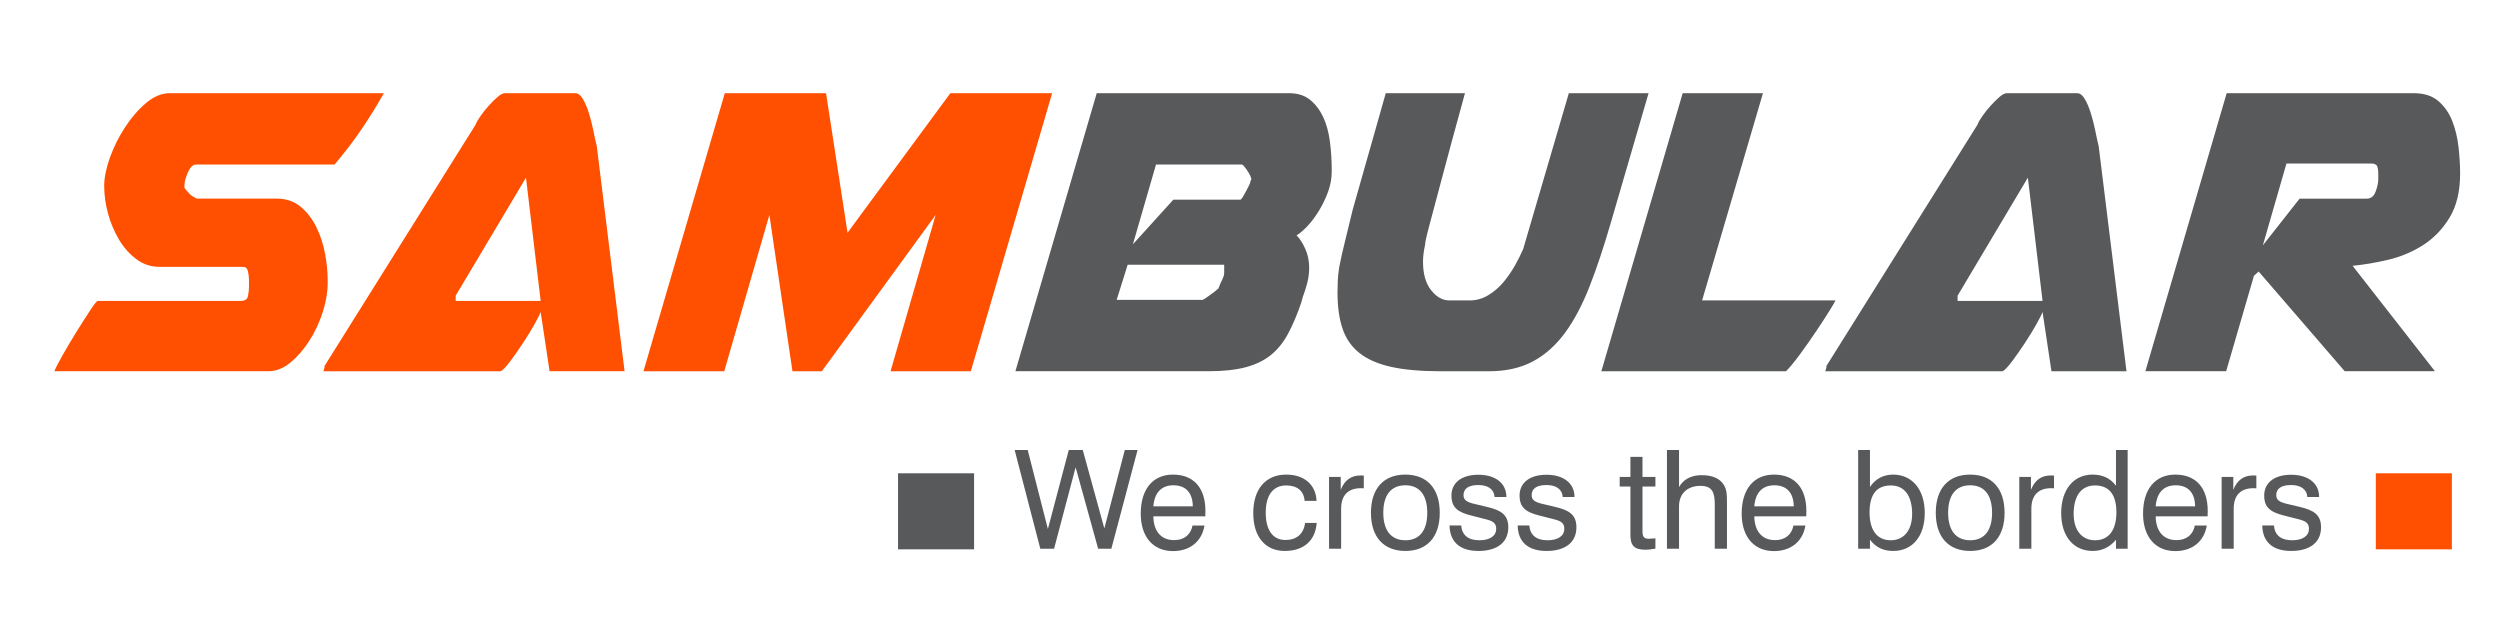
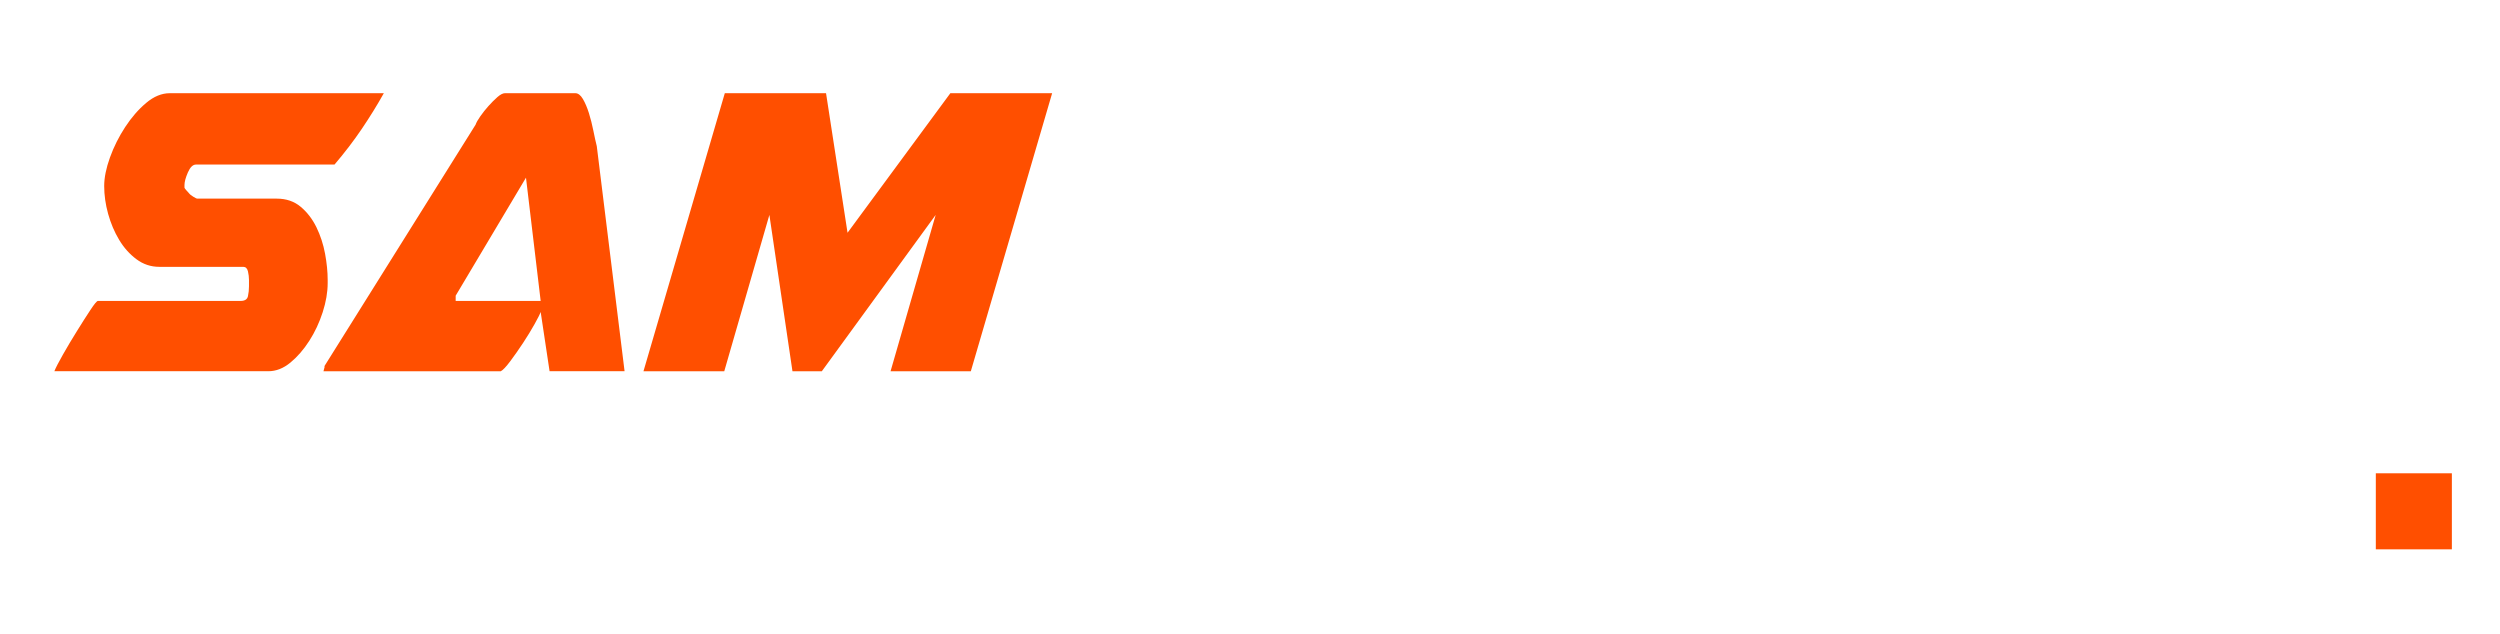
<svg xmlns="http://www.w3.org/2000/svg" version="1.1" id="Layer_1" x="0px" y="0px" width="422px" height="107px" viewBox="37.5 196.5 422 107" enable-background="new 37.5 196.5 422 107" xml:space="preserve">
  <path fill="#FF4F00" d="M187.827,259.165l7.615-26.389l-19.217,26.389h-4.958l-3.896-26.389l-7.616,26.389h-13.637l13.728-46.932  h17.089l3.629,23.554l17.356-23.554h17.18l-13.725,46.932H187.827z M114.417,247.299h14.348l-2.479-20.809l-11.868,19.922  L114.417,247.299L114.417,247.299z M130.269,259.165l-1.504-10.006c-0.12,0.354-0.46,1.034-1.019,2.034  c-0.562,1.007-1.21,2.07-1.949,3.191c-0.738,1.119-1.46,2.153-2.17,3.098c-0.708,0.944-1.238,1.506-1.594,1.683h-29.93  c0.117-0.473,0.176-0.677,0.176-0.621v-0.266l25.502-40.734c0.117-0.352,0.384-0.824,0.798-1.415  c0.413-0.59,0.871-1.165,1.371-1.727c0.503-0.562,1.004-1.065,1.507-1.507c0.5-0.442,0.93-0.664,1.285-0.664h11.864  c0.474,0,0.899,0.324,1.284,0.973c0.384,0.651,0.723,1.448,1.021,2.394c0.294,0.944,0.543,1.934,0.75,2.965  c0.207,1.034,0.398,1.905,0.577,2.612l4.691,37.988h-12.661V259.165z M79.529,244.82c0,0.59-0.059,1.152-0.176,1.683  c-0.12,0.531-0.531,0.796-1.241,0.796H54.026c-0.176,0-0.604,0.517-1.283,1.551c-0.681,1.031-1.434,2.212-2.259,3.543  c-0.828,1.327-1.607,2.641-2.347,3.938c-0.739,1.297-1.226,2.243-1.461,2.833h36.13c1.297,0,2.536-0.486,3.718-1.461  c1.181-0.974,2.242-2.199,3.188-3.675c0.944-1.474,1.699-3.085,2.26-4.827c0.559-1.739,0.84-3.379,0.84-4.914v-0.531  c0-1.357-0.147-2.834-0.44-4.428c-0.296-1.593-0.784-3.083-1.461-4.472c-0.68-1.386-1.565-2.536-2.658-3.452  c-1.093-0.915-2.435-1.374-4.028-1.374h-13.46c-0.06,0-0.266-0.102-0.618-0.309c-0.354-0.207-0.621-0.427-0.797-0.664  c-0.12-0.118-0.268-0.278-0.444-0.488c-0.176-0.204-0.266-0.337-0.266-0.399v-0.44c0-0.532,0.192-1.239,0.575-2.125  c0.385-0.886,0.842-1.328,1.374-1.328h23.378c1.711-2.007,3.246-4.015,4.604-6.022c1.356-2.007,2.599-4.015,3.719-6.021H66.156  c-1.358,0-2.687,0.546-3.983,1.639c-1.3,1.094-2.48,2.45-3.542,4.073c-1.063,1.625-1.918,3.335-2.569,5.136  c-0.648,1.802-0.973,3.409-0.973,4.824c0,1.537,0.222,3.1,0.664,4.694c0.443,1.594,1.062,3.055,1.858,4.382  c0.798,1.328,1.772,2.421,2.923,3.276c1.15,0.857,2.436,1.284,3.853,1.284h14.169c0.411,0,0.677,0.253,0.797,0.754  c0.117,0.5,0.176,0.988,0.176,1.46v0.531V244.82z" />
-   <rect x="189.09" y="276.392" fill="#58595B" width="12.835" height="12.836" />
  <rect x="438.538" y="276.392" fill="#FF4F00" width="12.837" height="12.836" />
-   <path fill="#58595B" d="M438.954,225.781c0-0.473-0.061-0.871-0.179-1.195c-0.117-0.323-0.472-0.487-1.062-0.487h-14.257  l-3.986,13.813l6.201-7.881h11.334c0.708,0,1.208-0.397,1.505-1.195c0.296-0.797,0.442-1.488,0.442-2.081L438.954,225.781  L438.954,225.781z M413.363,212.233h31.611c1.714,0,3.086,0.442,4.12,1.328c1.031,0.887,1.814,2.008,2.347,3.366  c0.531,1.358,0.883,2.832,1.062,4.426c0.177,1.593,0.266,3.072,0.266,4.428c0,3.011-0.592,5.491-1.771,7.439  c-1.18,1.945-2.671,3.497-4.472,4.647c-1.801,1.151-3.763,1.979-5.887,2.479c-2.127,0.503-4.135,0.84-6.021,1.019l13.899,17.798  h-15.229l-14.522-16.825l-0.797,0.707l-4.694,16.118h-13.635L413.363,212.233z M367.938,247.3h14.345l-2.479-20.811l-11.864,19.925  L367.938,247.3L367.938,247.3z M383.786,259.165l-1.504-10.006c-0.12,0.354-0.457,1.034-1.019,2.035  c-0.562,1.007-1.211,2.069-1.949,3.19c-0.737,1.12-1.461,2.153-2.168,3.098c-0.71,0.944-1.241,1.506-1.594,1.683H345.62  c0.118-0.473,0.178-0.677,0.178-0.62v-0.266l25.503-40.734c0.117-0.352,0.383-0.824,0.797-1.415c0.413-0.59,0.871-1.167,1.374-1.729  c0.5-0.56,1.004-1.063,1.504-1.505c0.501-0.441,0.93-0.664,1.284-0.664h11.864c0.474,0,0.901,0.324,1.285,0.973  c0.384,0.651,0.724,1.448,1.02,2.395c0.294,0.943,0.545,1.933,0.754,2.964c0.204,1.034,0.396,1.905,0.574,2.612l4.693,37.988  L383.786,259.165L383.786,259.165z M338.979,259.165c0.651-0.647,1.464-1.637,2.438-2.966c0.974-1.33,1.902-2.658,2.788-3.986  c0.888-1.326,1.641-2.491,2.259-3.495c0.621-1.005,0.9-1.508,0.843-1.508h-22.492l10.272-34.977h-13.55l-13.727,46.932H338.979z   M264.556,237.161c-0.386,1.504-0.726,3.023-1.019,4.56c-0.12,0.826-0.191,1.564-0.224,2.214c-0.029,0.651-0.043,1.3-0.043,1.948  c0,2.362,0.278,4.384,0.84,6.065c0.562,1.684,1.508,3.055,2.835,4.12c1.328,1.062,3.099,1.844,5.312,2.344  c2.214,0.503,5.003,0.754,8.368,0.754h8.233c2.835,0,5.283-0.544,7.351-1.637c2.066-1.093,3.882-2.702,5.446-4.827  c1.563-2.125,2.949-4.737,4.16-7.838c1.21-3.098,2.405-6.686,3.589-10.759l6.374-21.872h-13.459l-7.705,26.299  c-0.352,0.828-0.812,1.742-1.37,2.745c-0.562,1.004-1.211,1.949-1.949,2.835c-0.737,0.884-1.593,1.625-2.569,2.212  c-0.973,0.593-2.021,0.886-3.141,0.886h-3.455c-1.122,0-2.141-0.573-3.055-1.726c-0.917-1.152-1.371-2.758-1.371-4.827  c0-0.411,0.026-0.854,0.086-1.328c0.06-0.473,0.147-0.973,0.266-1.504c0-0.179,0.047-0.488,0.134-0.93  c0.089-0.444,0.354-1.492,0.796-3.145c0.444-1.651,1.109-4.146,1.995-7.481c0.883-3.335,2.153-8.016,3.806-14.036h-13.369  l-5.58,19.66C265.365,233.9,264.938,235.654,264.556,237.161z M240.514,247.121c0.06,0,0.442-0.25,1.152-0.751  c0.708-0.501,1.208-0.898,1.504-1.195c0.354-0.886,0.56-1.358,0.621-1.417l0.176-0.444c0.117-0.176,0.176-0.471,0.176-0.884v-1.241  H227.85l-1.858,5.933H240.514z M235.555,230.209h11.334c0.059,0,0.179-0.132,0.354-0.397c0.177-0.267,0.354-0.578,0.531-0.931  c0.177-0.354,0.354-0.694,0.531-1.02c0.176-0.324,0.266-0.575,0.266-0.753l0.177-0.442c-0.06-0.059-0.117-0.207-0.177-0.443  c-0.117-0.294-0.354-0.692-0.708-1.195c-0.354-0.5-0.592-0.751-0.709-0.751h-14.521l-3.898,13.458L235.555,230.209z   M255.125,212.233c1.417,0,2.581,0.37,3.498,1.104c0.914,0.741,1.649,1.698,2.212,2.879c0.562,1.183,0.943,2.568,1.15,4.162  s0.312,3.219,0.312,4.87v0.177c0,1.183-0.209,2.335-0.62,3.455c-0.414,1.121-0.916,2.168-1.506,3.144  c-0.591,0.973-1.228,1.829-1.903,2.566c-0.68,0.738-1.314,1.285-1.905,1.64c0.531,0.532,1.02,1.282,1.461,2.258  c0.444,0.973,0.666,2.051,0.666,3.23c0,0.826-0.104,1.654-0.311,2.479c-0.208,0.828-0.457,1.625-0.754,2.391l-0.266,0.977  c-0.707,2.065-1.462,3.839-2.259,5.312c-0.797,1.477-1.77,2.671-2.922,3.588c-1.151,0.914-2.565,1.594-4.249,2.035  c-1.683,0.442-3.765,0.664-6.244,0.664H208.9l13.728-46.932h32.498V212.233z" />
-   <path fill="#58595B" d="M419.37,285.193c0.05,2.781,1.761,4.309,4.868,4.309c3.248,0,5.055-1.504,5.055-3.983  c0-2.133-1.203-2.898-3.687-3.479l-1.972-0.465c-1.297-0.304-1.901-0.628-1.901-1.509c0-1.091,0.857-1.693,2.505-1.693  c1.646,0,2.669,0.743,2.737,2.019h1.992v-0.046c0-2.247-1.829-3.708-4.729-3.708c-2.897,0-4.541,1.411-4.541,3.499  c0,2.018,1.042,2.829,3.428,3.407l2.275,0.58c1.251,0.306,1.854,0.629,1.854,1.65c0,1.159-1.041,1.923-2.829,1.923  c-1.903,0-2.944-0.858-3.085-2.503H419.37z M412.51,289.131h2.038v-6.745c0-2.273,1.157-3.479,3.337-3.479  c0.163,0,0.327,0,0.486,0.023v-2.154c-0.186-0.022-0.346-0.022-0.532-0.022c-1.6,0-2.712,0.786-3.361,2.432v-2.176h-1.968V289.131z   M401.377,281.971c0.187-2.322,1.368-3.554,3.387-3.554c2.065,0,3.248,1.254,3.271,3.554H401.377z M407.988,285.214  c-0.324,1.578-1.438,2.459-3.106,2.459c-2.158,0-3.458-1.438-3.504-4.015h8.765c0.022-0.299,0.022-0.6,0.022-0.901  c0-3.942-2.015-6.145-5.471-6.145c-3.341,0-5.447,2.388-5.447,6.584c0,3.942,2.106,6.328,5.447,6.328  c2.854,0,4.867-1.619,5.311-4.312L407.988,285.214L407.988,285.214z M394.748,282.989c0,3.06-1.346,4.707-3.596,4.707  c-2.227,0-3.618-1.671-3.618-4.454c0-3.131,1.348-4.799,3.597-4.799C393.519,278.443,394.748,279.974,394.748,282.989z   M396.647,272.462h-1.969v6.027c-0.95-1.251-2.25-1.877-3.943-1.877c-3.154,0-5.307,2.457-5.307,6.492  c0,3.966,2.129,6.396,5.307,6.396c1.578,0,2.9-0.623,3.943-1.896v1.525h1.969V272.462z M378.357,289.131h2.037v-6.745  c0-2.273,1.159-3.479,3.338-3.479c0.163,0,0.325,0,0.487,0.023v-2.154c-0.187-0.022-0.351-0.022-0.533-0.022  c-1.602,0-2.712,0.786-3.363,2.432v-2.176h-1.966V289.131z M366.344,283.059c0-3.018,1.322-4.642,3.732-4.642  c2.367,0,3.688,1.624,3.688,4.642c0,3.014-1.32,4.638-3.688,4.638C367.689,287.696,366.344,286.072,366.344,283.059z   M364.259,283.059c0,4.104,2.152,6.442,5.817,6.442c3.643,0,5.795-2.34,5.795-6.442c0-4.107-2.152-6.446-5.816-6.446  C366.411,276.612,364.259,278.951,364.259,283.059z M353.08,282.989c0-3.036,1.205-4.544,3.595-4.544c2.25,0,3.593,1.668,3.593,4.8  c0,2.783-1.393,4.451-3.616,4.451C354.401,287.696,353.08,286.052,353.08,282.989z M351.157,289.131h1.992v-1.525  c1.02,1.318,2.272,1.896,3.942,1.896c3.178,0,5.308-2.432,5.308-6.396c0-4.035-2.177-6.492-5.33-6.492  c-1.671,0-2.993,0.718-3.92,2.084v-6.234h-1.992V289.131z M333.625,281.971c0.188-2.322,1.368-3.554,3.388-3.554  c2.064,0,3.248,1.254,3.271,3.554H333.625z M340.238,285.214c-0.325,1.578-1.438,2.459-3.107,2.459  c-2.157,0-3.458-1.438-3.505-4.015h8.766c0.023-0.299,0.023-0.6,0.023-0.901c0-3.942-2.014-6.145-5.472-6.145  c-3.34,0-5.447,2.388-5.447,6.584c0,3.942,2.107,6.328,5.447,6.328c2.854,0,4.87-1.619,5.311-4.312L340.238,285.214L340.238,285.214  z M326.951,289.131h2.062v-7.859c0-1.184-0.022-2.132-0.533-2.921c-0.672-1.089-1.923-1.644-3.755-1.644  c-1.739,0-3.062,0.694-3.805,2.013v-6.258h-2.038v16.669h2.038v-7.161c0-2.113,1.392-3.456,3.596-3.456  c1.972,0,2.436,1.019,2.436,3.152L326.951,289.131L326.951,289.131z M314.753,286.072v-7.445h2.182v-1.619h-2.182v-3.387h-2.038  v3.387h-1.81v1.619h1.81v8.144c0,1.854,0.647,2.524,2.595,2.524c0.442,0,0.996-0.071,1.625-0.188v-1.736  c-0.512,0.047-0.858,0.07-1.091,0.07C314.939,287.441,314.753,287.07,314.753,286.072z M293.682,285.193  c0.046,2.781,1.759,4.309,4.867,4.309c3.246,0,5.051-1.504,5.051-3.983c0-2.133-1.202-2.898-3.682-3.479l-1.976-0.465  c-1.297-0.304-1.898-0.628-1.898-1.509c0-1.091,0.856-1.693,2.505-1.693c1.647,0,2.666,0.743,2.736,2.019h1.989v-0.046  c0-2.247-1.827-3.708-4.727-3.708c-2.9,0-4.543,1.411-4.543,3.499c0,2.018,1.042,2.829,3.43,3.407l2.272,0.58  c1.252,0.306,1.854,0.629,1.854,1.65c0,1.159-1.042,1.923-2.83,1.923c-1.901,0-2.943-0.858-3.084-2.503H293.682z M282.182,285.193  c0.046,2.781,1.757,4.309,4.867,4.309c3.246,0,5.052-1.504,5.052-3.983c0-2.133-1.203-2.898-3.686-3.479l-1.972-0.465  c-1.298-0.304-1.902-0.628-1.902-1.509c0-1.091,0.857-1.693,2.508-1.693c1.646,0,2.666,0.743,2.734,2.019h1.992v-0.046  c0-2.247-1.828-3.708-4.728-3.708c-2.901,0-4.543,1.411-4.543,3.499c0,2.018,1.042,2.829,3.427,3.407l2.276,0.58  c1.251,0.306,1.854,0.629,1.854,1.65c0,1.159-1.042,1.923-2.829,1.923c-1.902,0-2.944-0.858-3.086-2.503H282.182z M271,283.059  c0-3.018,1.322-4.642,3.735-4.642c2.365,0,3.688,1.624,3.688,4.642c0,3.014-1.323,4.638-3.688,4.638  C272.346,287.696,271,286.072,271,283.059z M268.917,283.059c0,4.104,2.154,6.442,5.818,6.442c3.644,0,5.795-2.34,5.795-6.442  c0-4.107-2.151-6.446-5.816-6.446C271.072,276.612,268.917,278.951,268.917,283.059z M261.845,289.131h2.038v-6.745  c0-2.273,1.16-3.479,3.341-3.479c0.161,0,0.324,0,0.485,0.023v-2.154c-0.188-0.022-0.349-0.022-0.534-0.022  c-1.599,0-2.712,0.786-3.36,2.432v-2.176h-1.97V289.131z M257.716,281.041h2.018c-0.114-2.69-2.041-4.429-5.126-4.429  c-3.43,0-5.56,2.411-5.56,6.492c0,4.013,2.035,6.396,5.329,6.396c3.2,0,5.17-1.76,5.379-4.728h-1.948  c-0.276,1.88-1.436,2.876-3.338,2.876c-2.087,0-3.315-1.625-3.315-4.615c0-2.993,1.274-4.592,3.453-4.592  C256.487,278.443,257.601,279.394,257.716,281.041z M232.187,281.971c0.188-2.322,1.369-3.554,3.387-3.554  c2.066,0,3.248,1.254,3.271,3.554H232.187z M238.799,285.214c-0.324,1.578-1.438,2.459-3.108,2.459  c-2.158,0-3.458-1.438-3.504-4.015h8.766c0.022-0.299,0.022-0.6,0.022-0.901c0-3.942-2.015-6.145-5.47-6.145  c-3.341,0-5.447,2.388-5.447,6.584c0,3.942,2.106,6.328,5.447,6.328c2.853,0,4.868-1.619,5.31-4.312L238.799,285.214  L238.799,285.214z M213.107,289.131h2.319l3.639-13.749l3.804,13.749h2.225l4.428-16.669h-2.155l-3.454,13.239l-3.64-13.239h-2.365  l-3.523,13.334l-3.408-13.334h-2.204L213.107,289.131z" />
</svg>